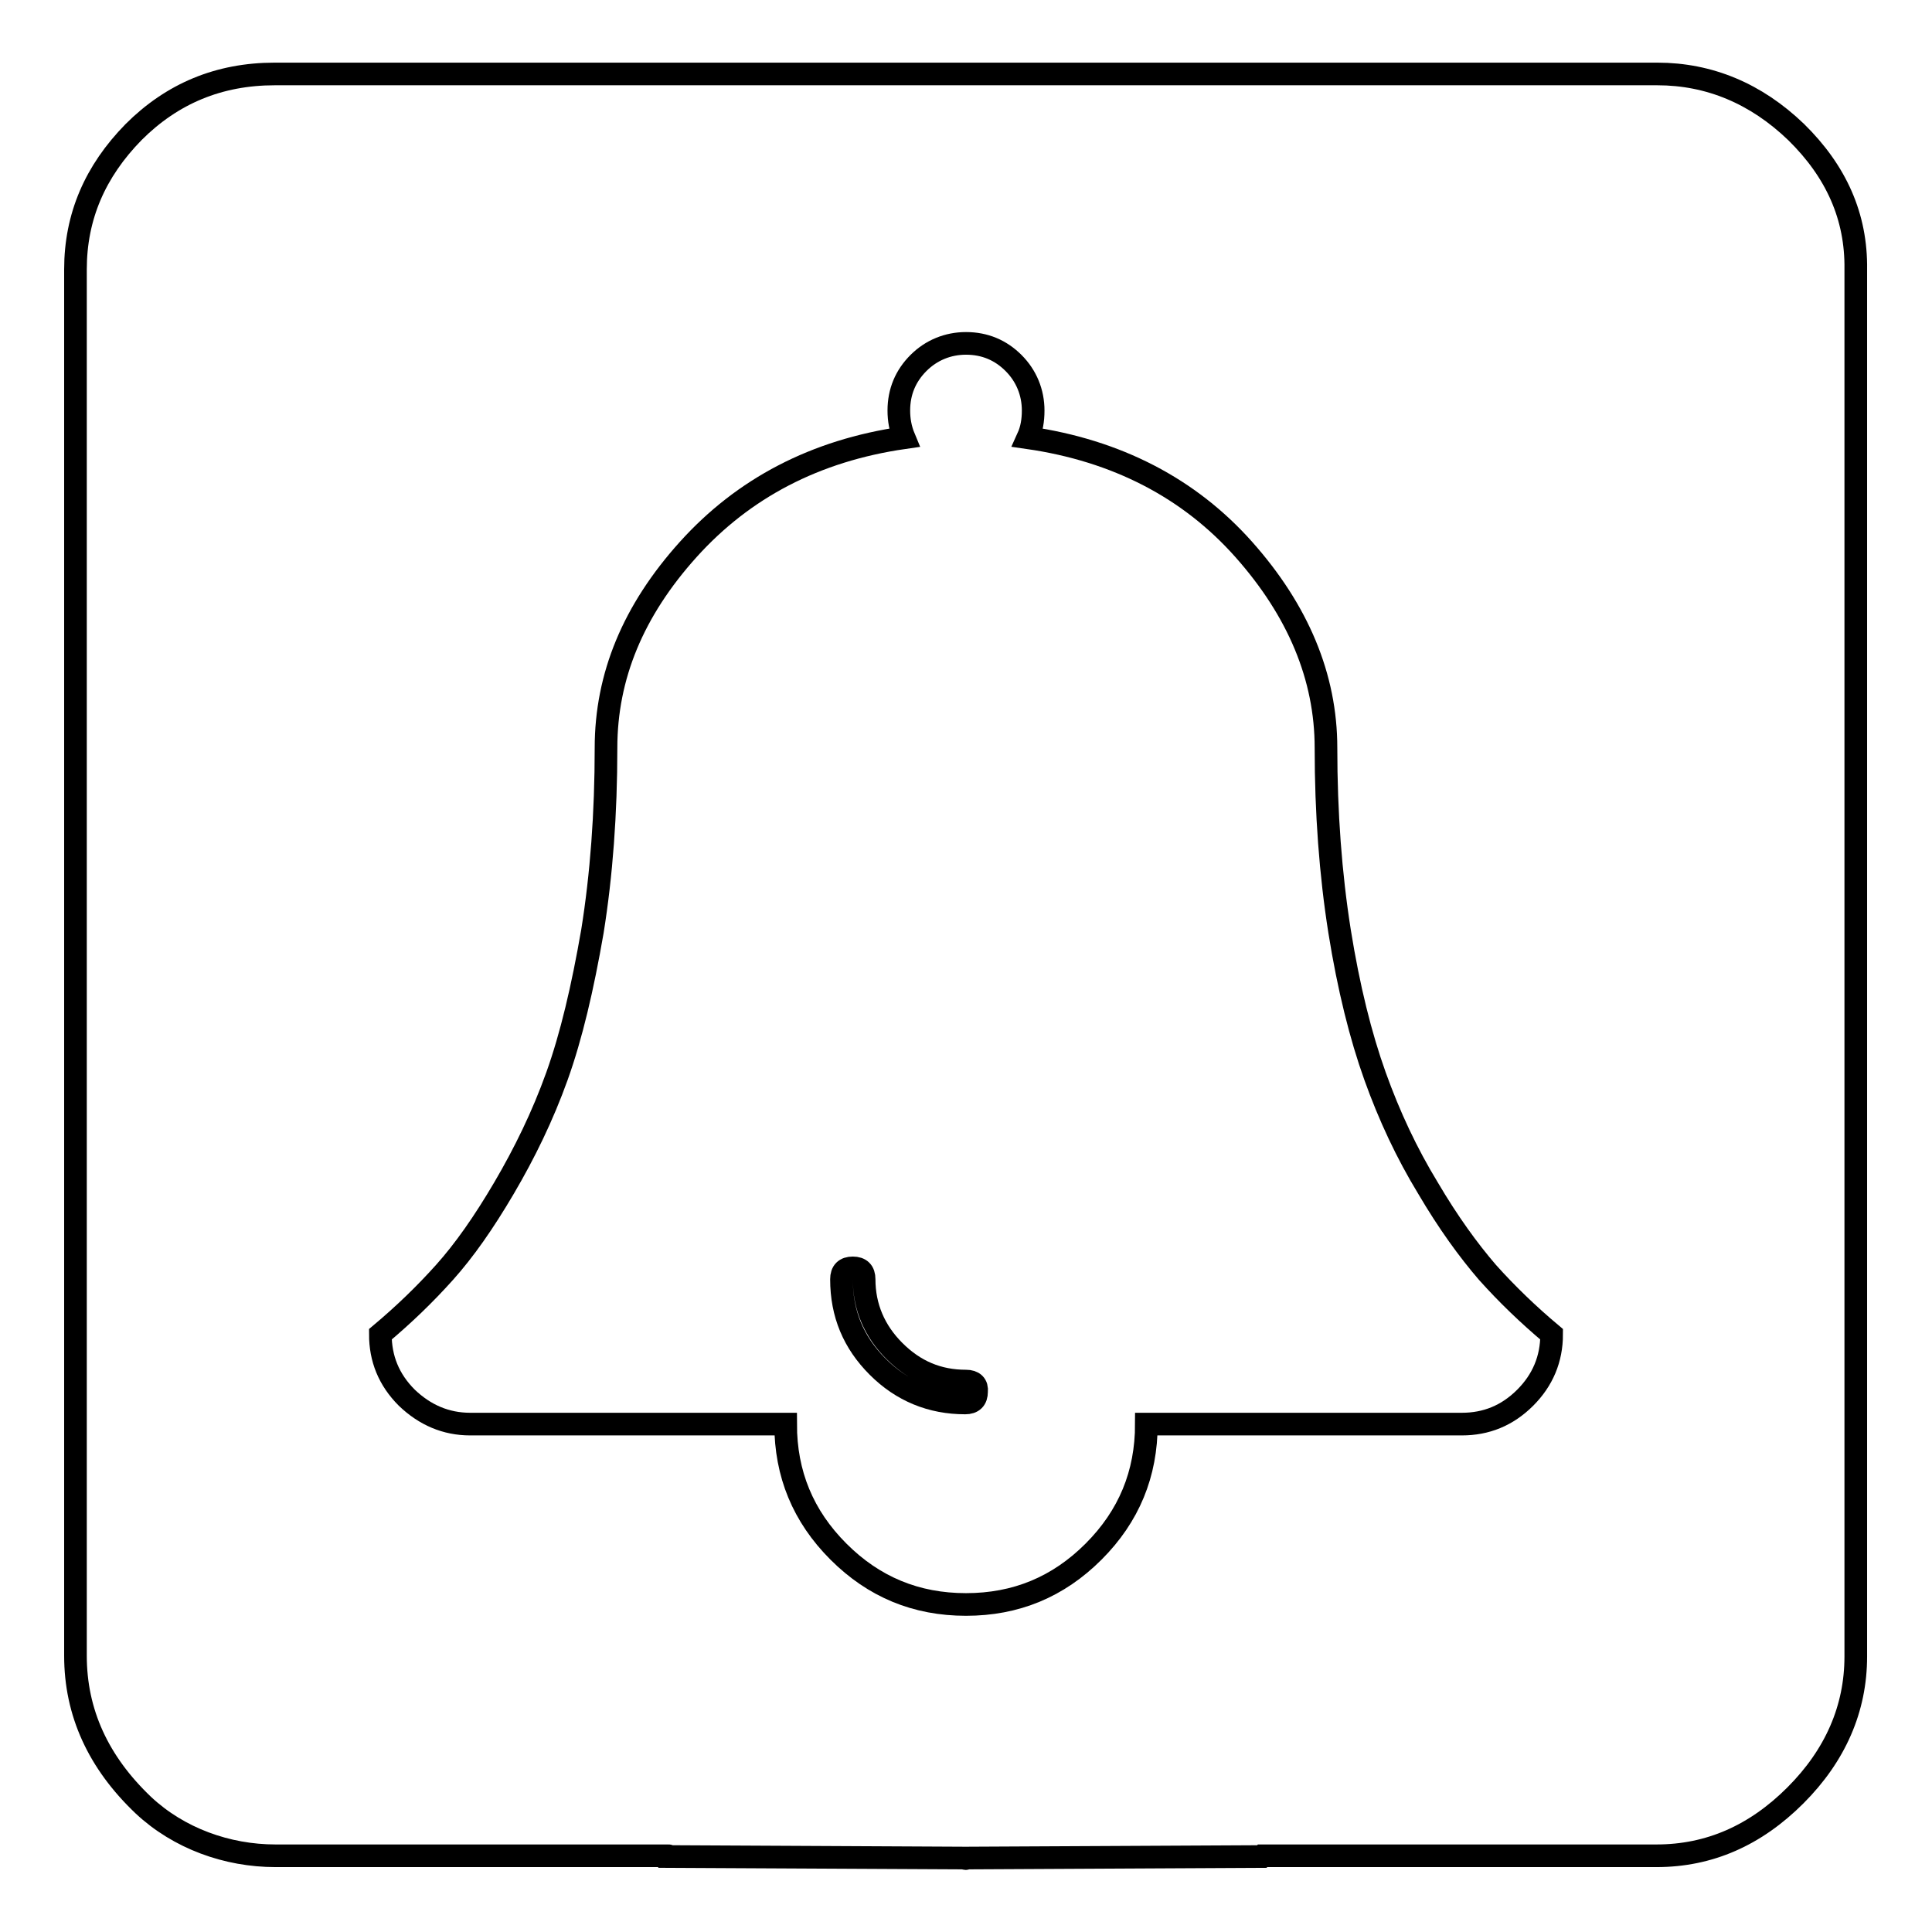
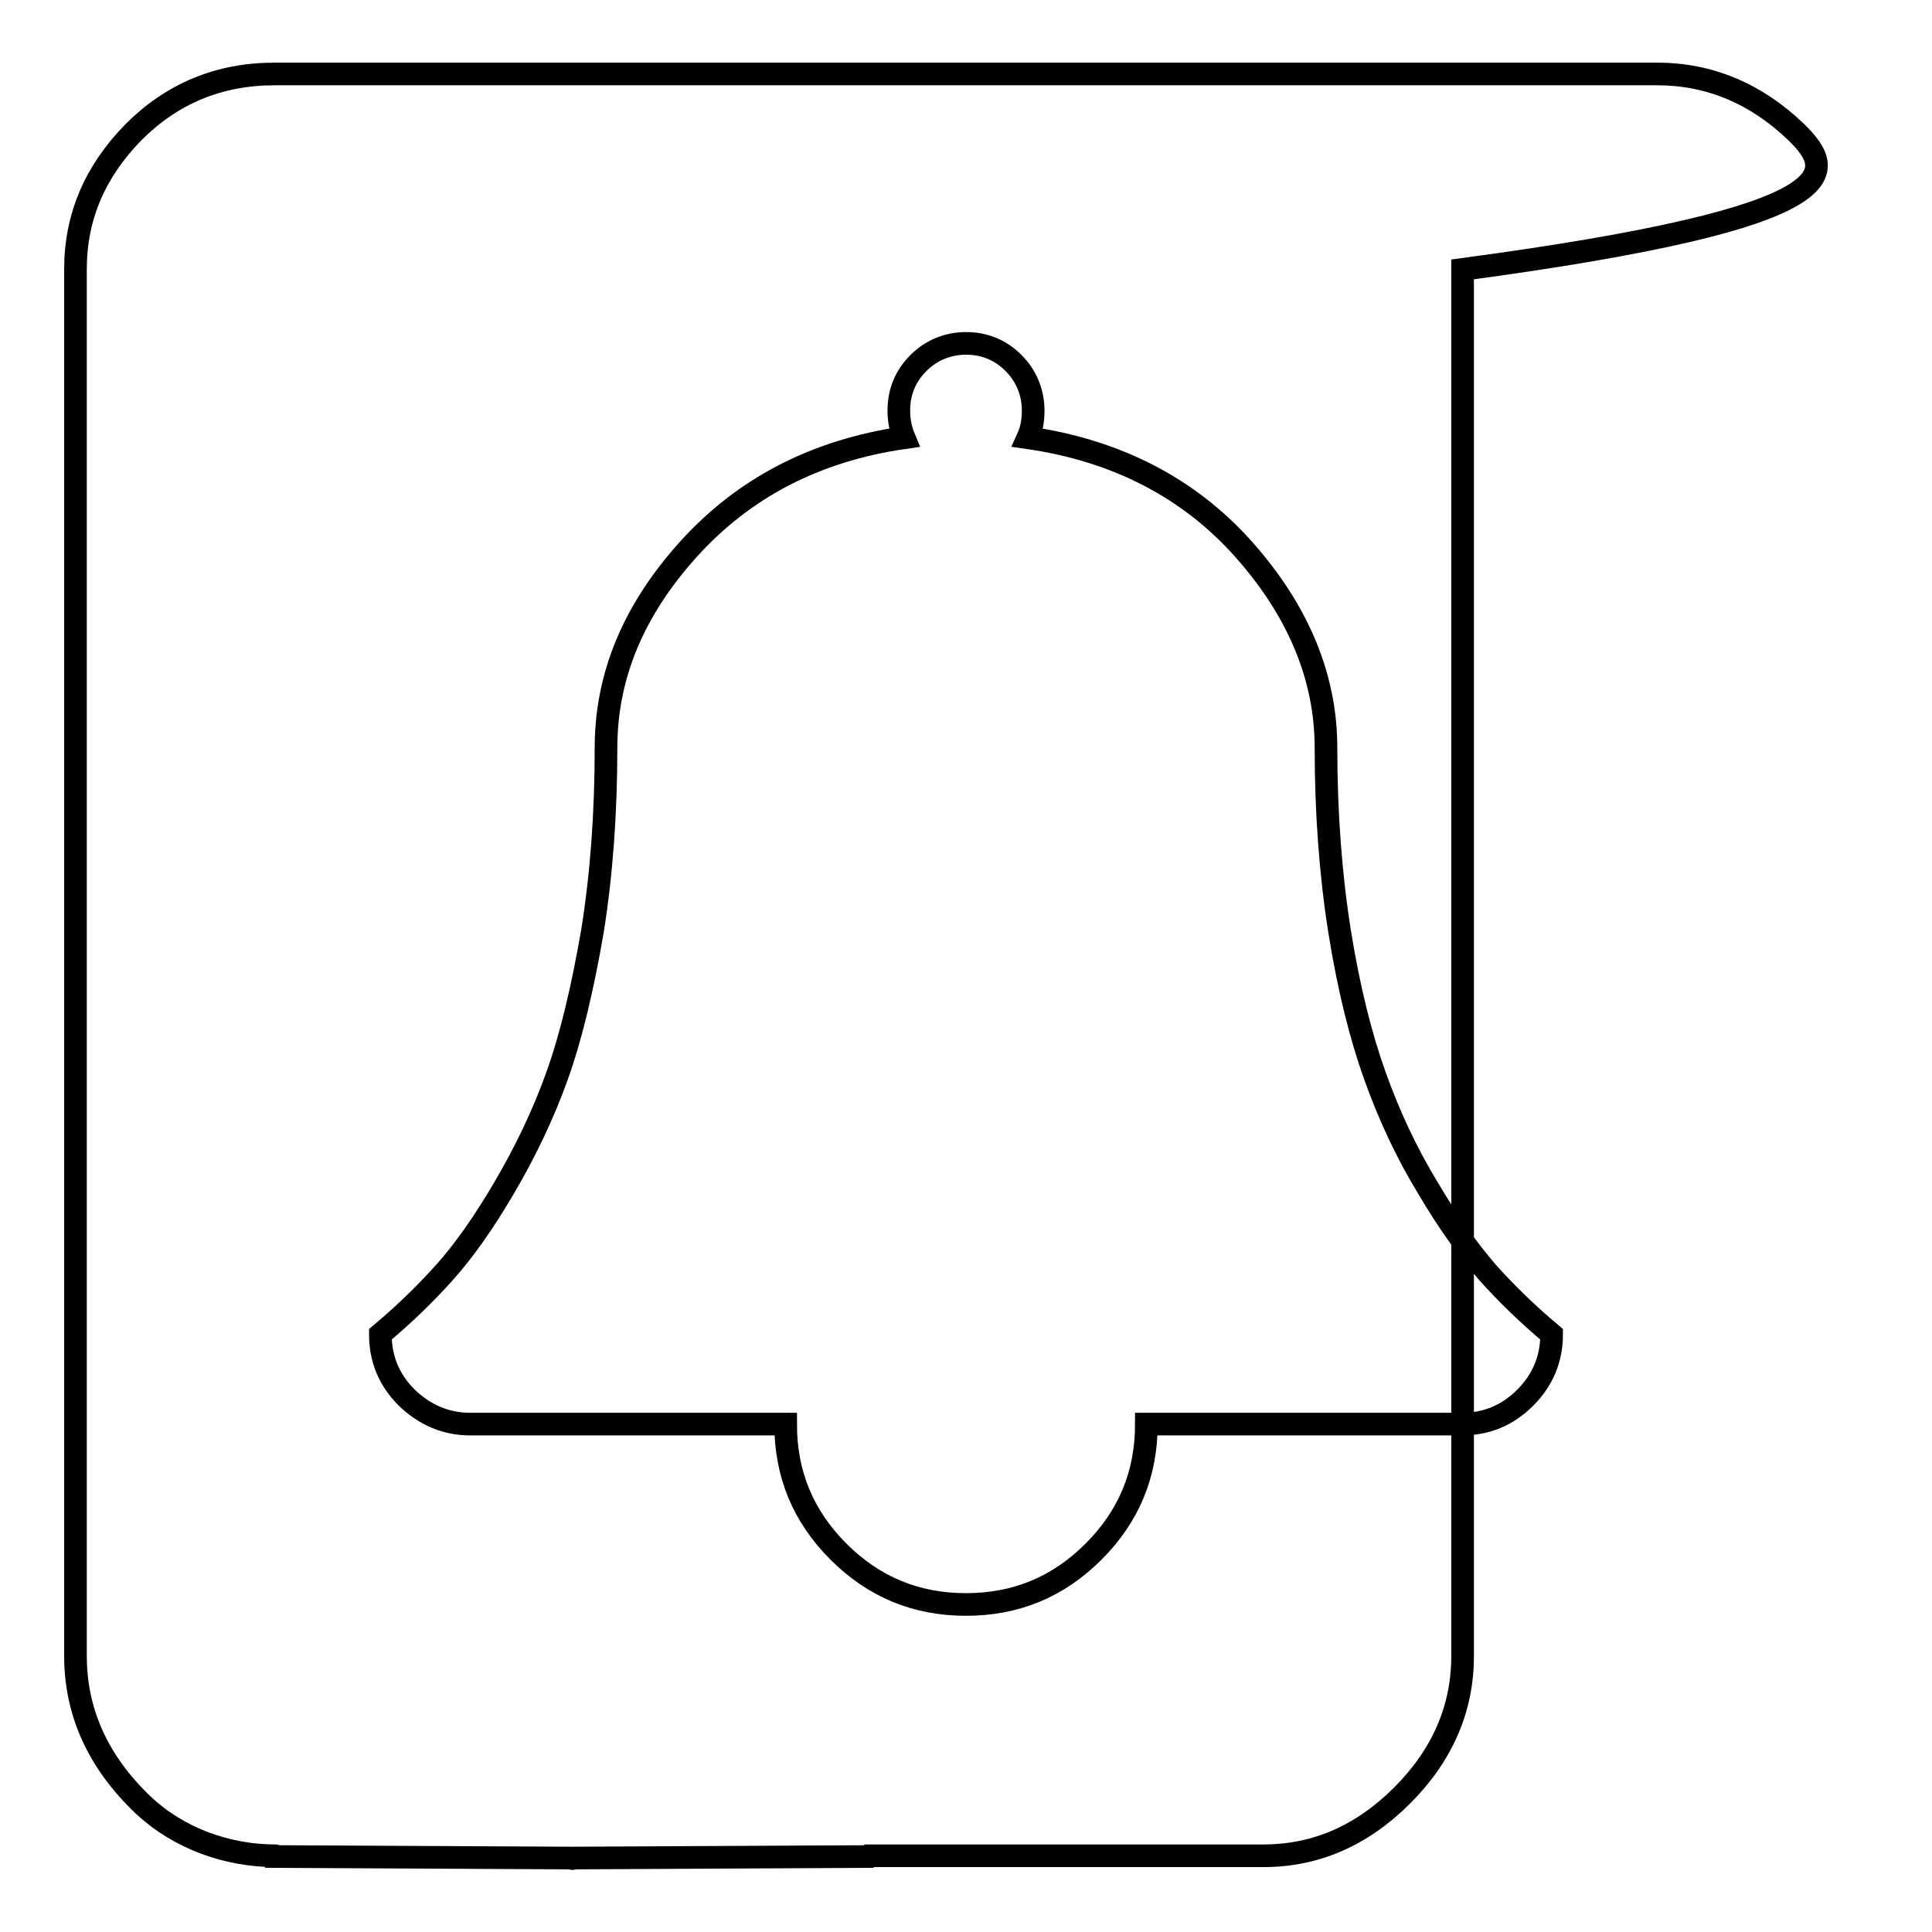
<svg xmlns="http://www.w3.org/2000/svg" version="1.1" x="0px" y="0px" viewBox="0 0 256 256" enable-background="new 0 0 256 256" xml:space="preserve">
  <g>
    <g>
-       <path stroke-width="3" fill-opacity="0" stroke="#000000" d="M128,183c-3.7,0-6.8-1.3-9.5-4c-2.6-2.6-4-5.8-4-9.5c0-1-0.5-1.5-1.5-1.5s-1.5,0.5-1.5,1.5c0,4.6,1.6,8.4,4.8,11.6c3.2,3.2,7.1,4.8,11.6,4.8c1,0,1.5-0.5,1.5-1.5C129.5,183.5,129,183,128,183z" />
-       <path stroke-width="3" fill-opacity="0" stroke="#000000" d="M238,17.5c-5.3-5.1-11.5-7.7-18.4-7.7H36.4c-7.4,0-13.6,2.6-18.7,7.7C12.6,22.7,10,28.7,10,35.7v183.7c0,7.5,3,14.1,9,19.8c4.7,4.4,11.1,6.7,17.5,6.7h52.1c0,0,0.1,0,0.1,0.1l39.1,0.2c0.1,0.1,0.2,0.1,0.3,0l39.1-0.2c0,0,0.1-0.1,0.1-0.1h52.2c7,0,13.1-2.7,18.4-8c5.3-5.3,8-11.5,8-18.4V35.7C246,28.7,243.3,22.7,238,17.5z M202.1,185.2c-2.4,2.4-5.2,3.5-8.4,3.5h-41.8c0,6.6-2.3,12.2-7,16.9c-4.7,4.7-10.3,7-16.9,7c-6.6,0-12.2-2.3-16.9-7c-4.7-4.7-7-10.3-7-16.9H62.3c-3.2,0-6-1.2-8.4-3.5c-2.4-2.4-3.5-5.2-3.5-8.4c3.1-2.6,5.9-5.3,8.5-8.2c2.6-2.9,5.2-6.6,7.9-11.2c2.7-4.6,5.1-9.5,7-14.8c1.9-5.3,3.4-11.7,4.7-19.2c1.2-7.5,1.8-15.6,1.8-24.3c0-9.5,3.6-18.2,10.9-26.3s16.8-13.1,28.6-14.8c-0.5-1.2-0.7-2.4-0.7-3.6c0-2.5,0.9-4.6,2.6-6.3c1.7-1.7,3.9-2.6,6.3-2.6c2.5,0,4.6,0.9,6.3,2.6s2.6,3.9,2.6,6.3c0,1.3-0.2,2.5-0.7,3.6c11.8,1.7,21.4,6.7,28.6,14.8s10.9,16.9,10.9,26.3c0,8.6,0.6,16.7,1.8,24.3c1.2,7.5,2.8,13.9,4.7,19.2s4.2,10.2,7,14.8c2.7,4.6,5.4,8.3,7.9,11.2c2.6,2.9,5.4,5.6,8.5,8.2C205.6,180.1,204.4,182.9,202.1,185.2z" />
+       <path stroke-width="3" fill-opacity="0" stroke="#000000" d="M238,17.5c-5.3-5.1-11.5-7.7-18.4-7.7H36.4c-7.4,0-13.6,2.6-18.7,7.7C12.6,22.7,10,28.7,10,35.7v183.7c0,7.5,3,14.1,9,19.8c4.7,4.4,11.1,6.7,17.5,6.7c0,0,0.1,0,0.1,0.1l39.1,0.2c0.1,0.1,0.2,0.1,0.3,0l39.1-0.2c0,0,0.1-0.1,0.1-0.1h52.2c7,0,13.1-2.7,18.4-8c5.3-5.3,8-11.5,8-18.4V35.7C246,28.7,243.3,22.7,238,17.5z M202.1,185.2c-2.4,2.4-5.2,3.5-8.4,3.5h-41.8c0,6.6-2.3,12.2-7,16.9c-4.7,4.7-10.3,7-16.9,7c-6.6,0-12.2-2.3-16.9-7c-4.7-4.7-7-10.3-7-16.9H62.3c-3.2,0-6-1.2-8.4-3.5c-2.4-2.4-3.5-5.2-3.5-8.4c3.1-2.6,5.9-5.3,8.5-8.2c2.6-2.9,5.2-6.6,7.9-11.2c2.7-4.6,5.1-9.5,7-14.8c1.9-5.3,3.4-11.7,4.7-19.2c1.2-7.5,1.8-15.6,1.8-24.3c0-9.5,3.6-18.2,10.9-26.3s16.8-13.1,28.6-14.8c-0.5-1.2-0.7-2.4-0.7-3.6c0-2.5,0.9-4.6,2.6-6.3c1.7-1.7,3.9-2.6,6.3-2.6c2.5,0,4.6,0.9,6.3,2.6s2.6,3.9,2.6,6.3c0,1.3-0.2,2.5-0.7,3.6c11.8,1.7,21.4,6.7,28.6,14.8s10.9,16.9,10.9,26.3c0,8.6,0.6,16.7,1.8,24.3c1.2,7.5,2.8,13.9,4.7,19.2s4.2,10.2,7,14.8c2.7,4.6,5.4,8.3,7.9,11.2c2.6,2.9,5.4,5.6,8.5,8.2C205.6,180.1,204.4,182.9,202.1,185.2z" />
    </g>
  </g>
</svg>